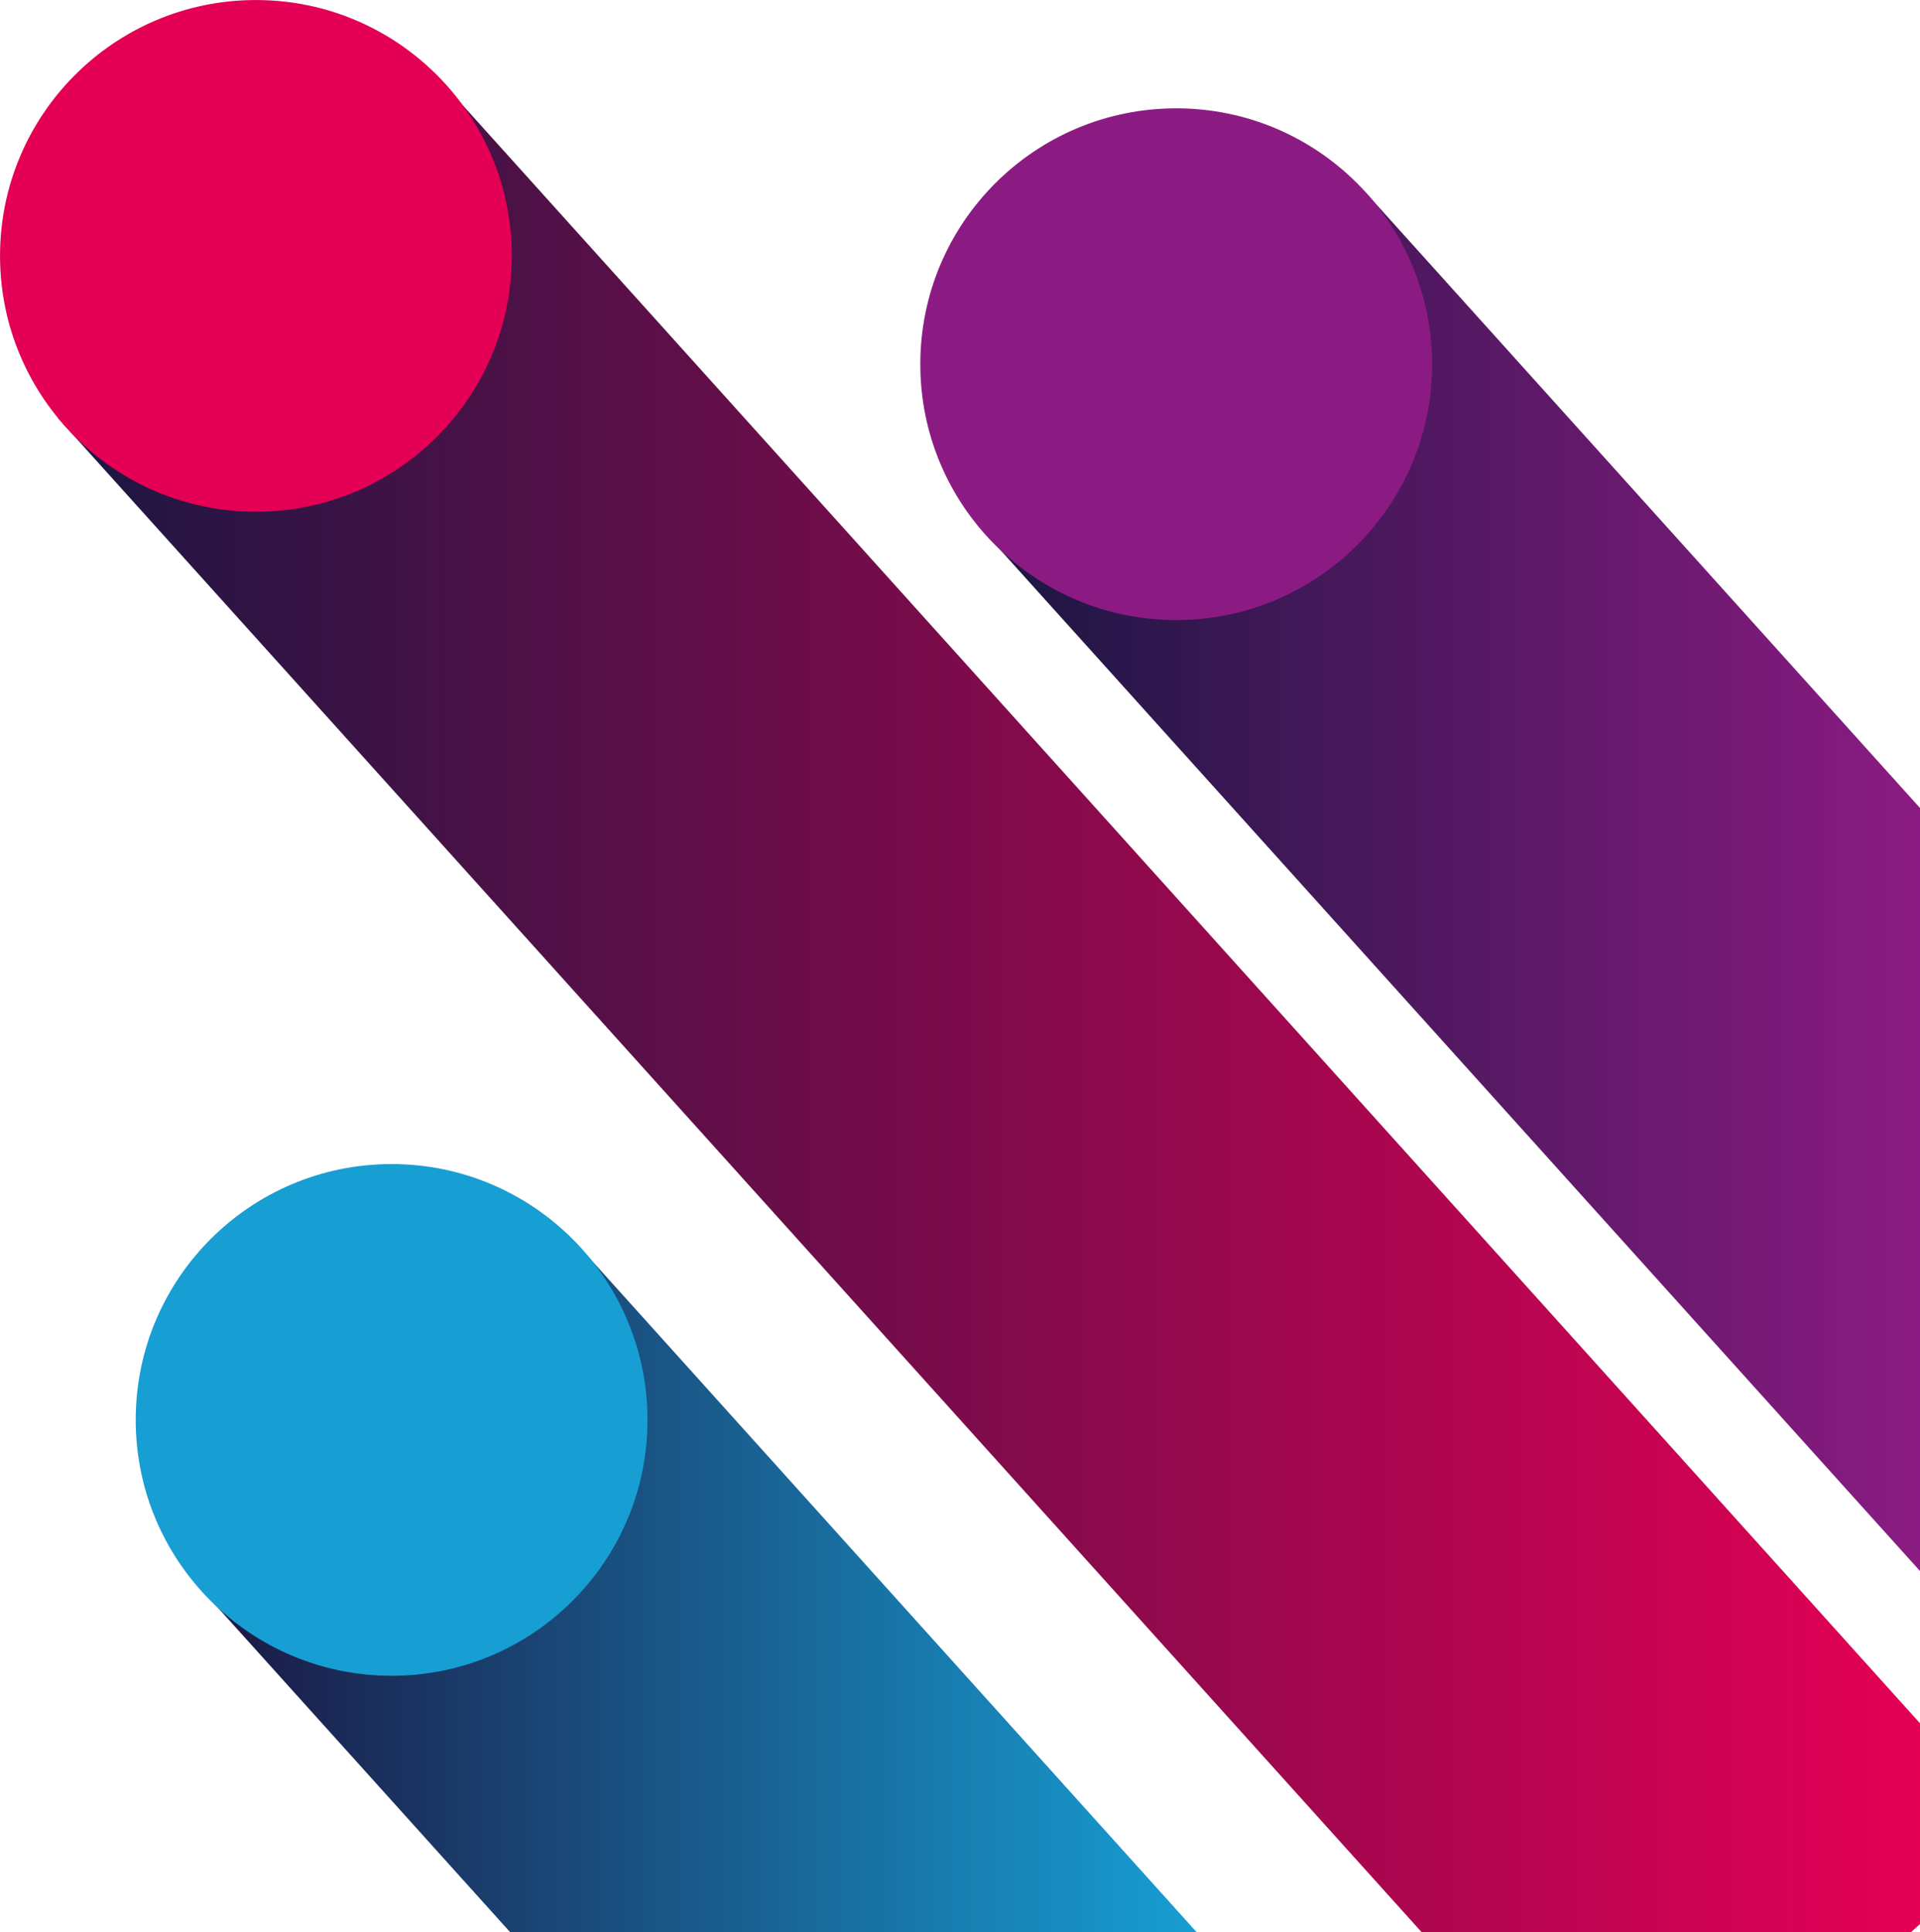
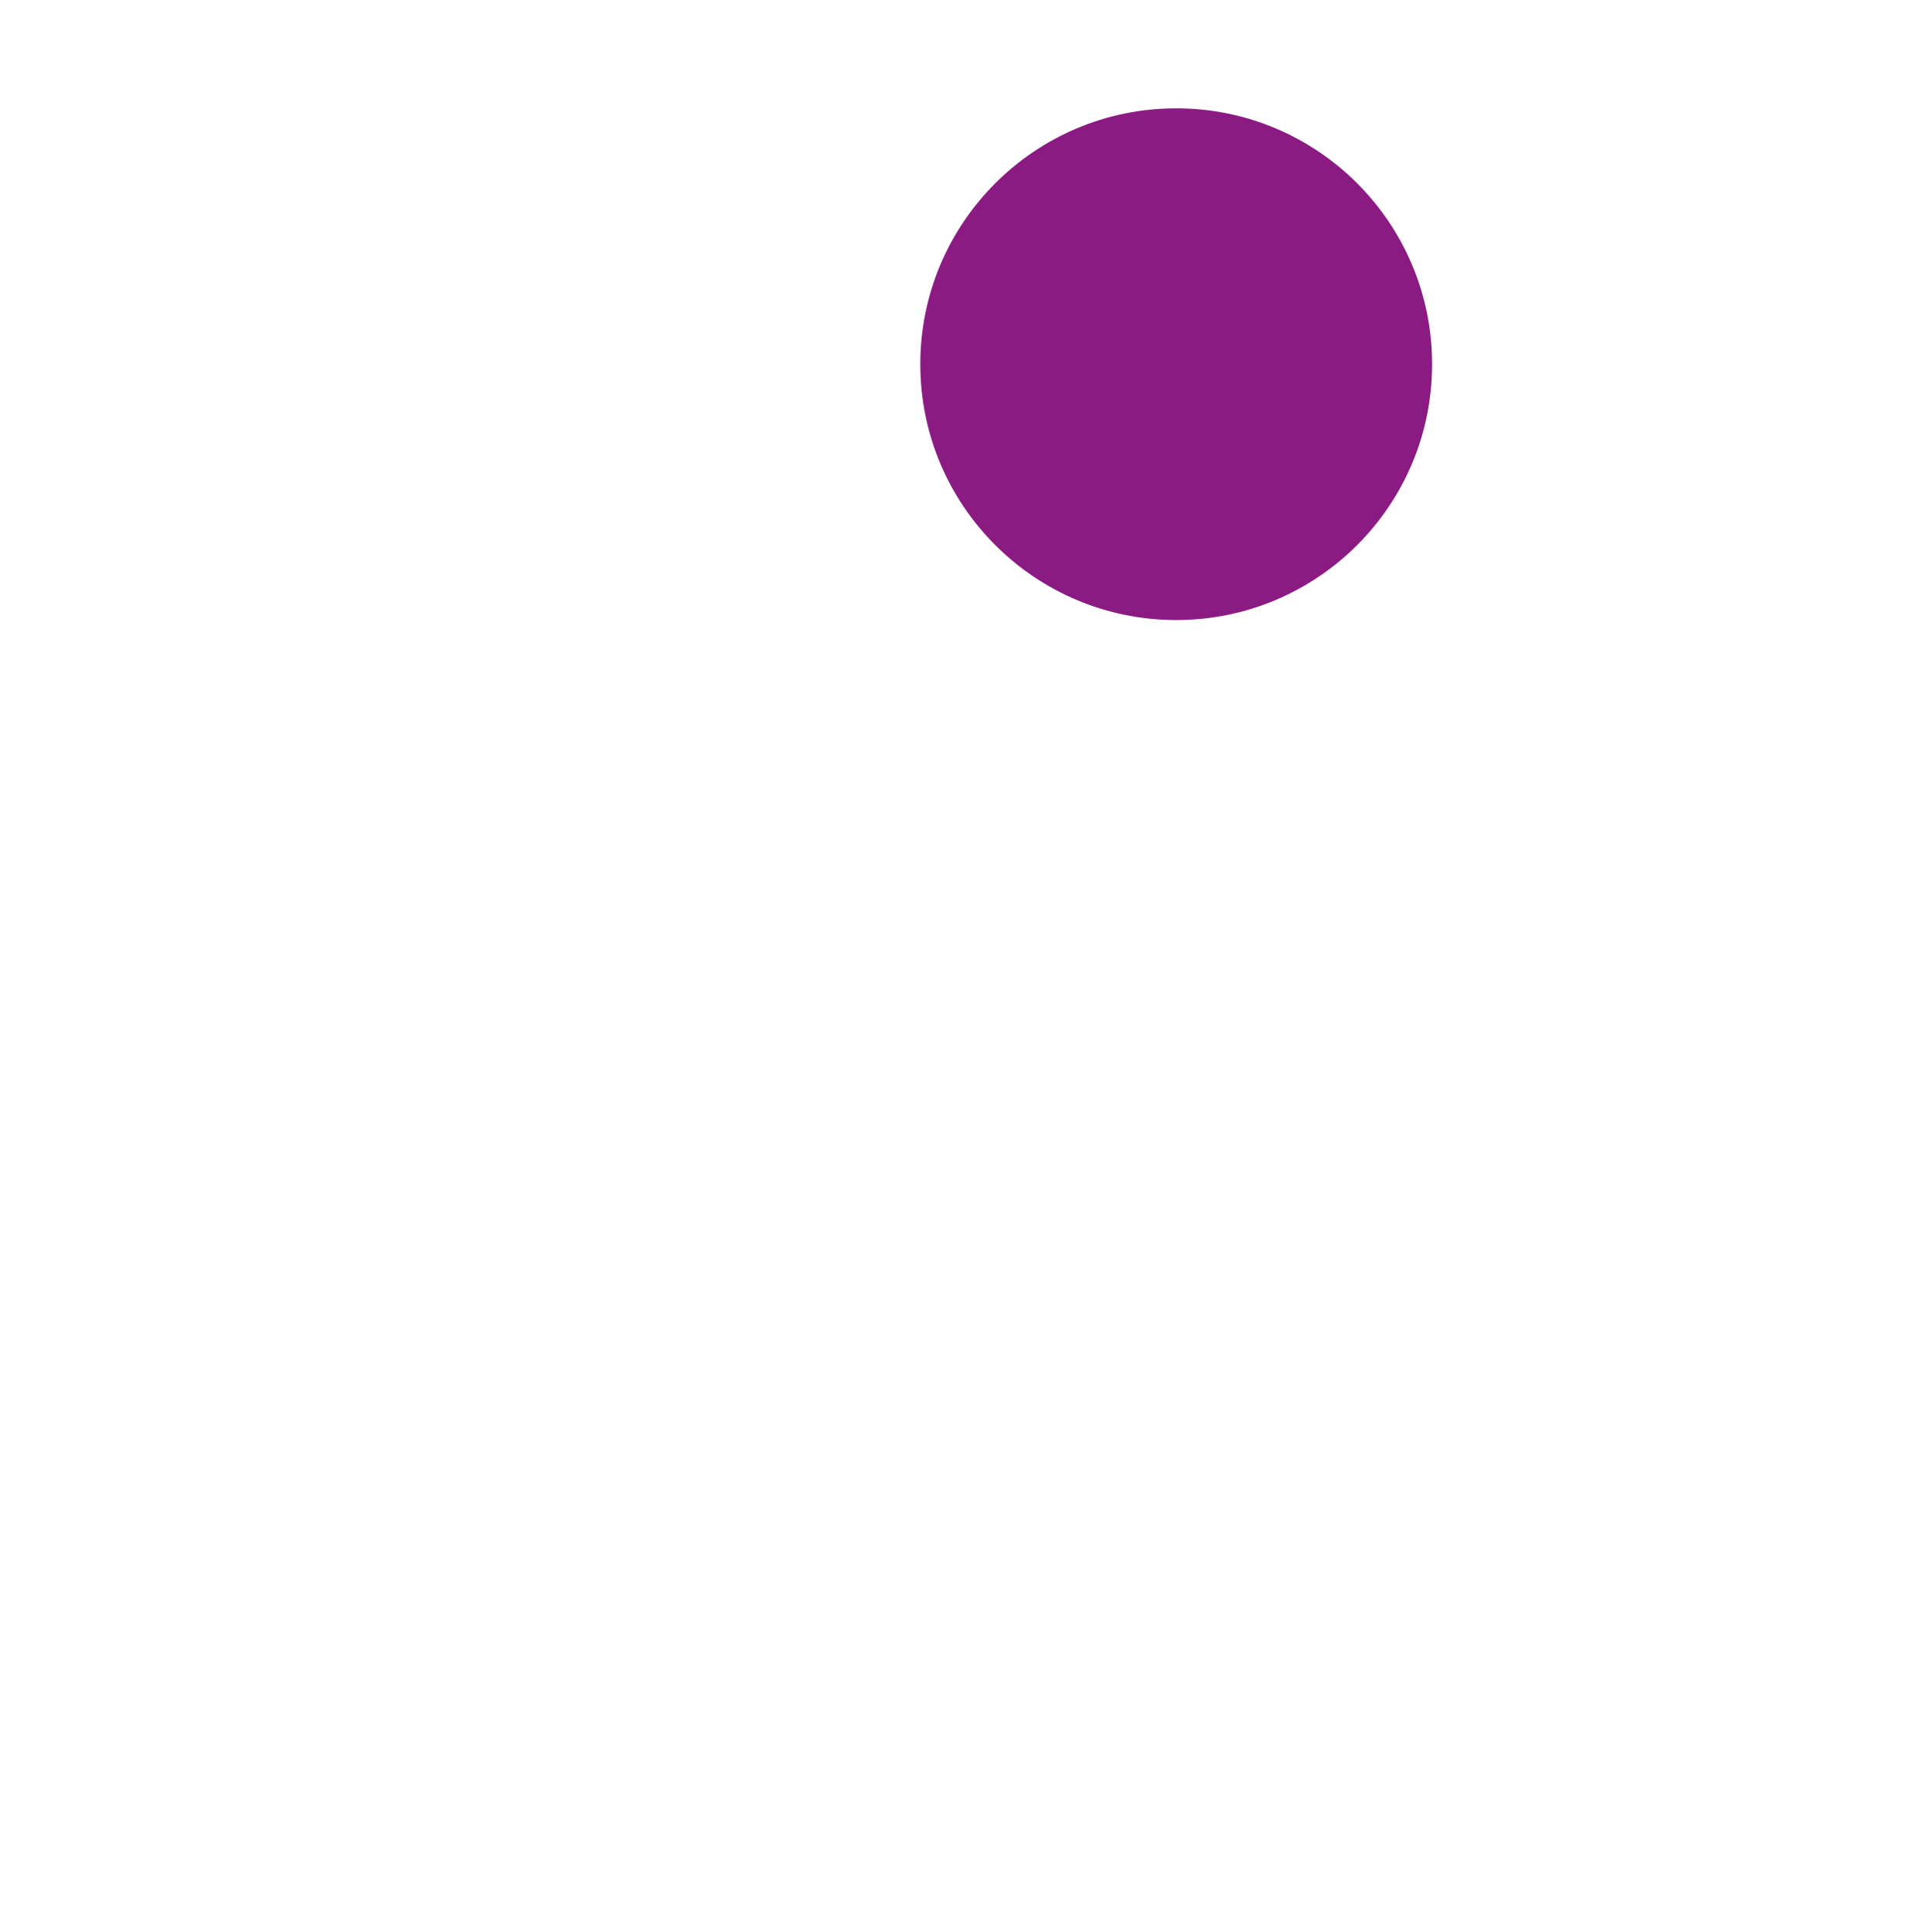
<svg xmlns="http://www.w3.org/2000/svg" id="b" width="560.64" height="564.3" viewBox="0 0 560.64 564.3">
  <defs>
    <style>.g{fill:url(#f);}.h{fill:url(#e);}.i{fill:url(#d);}.j{fill:#8b1b82;}.k{fill:#179ed3;}.l{fill:#e40054;}</style>
    <linearGradient id="d" x1="57" y1="463.39" x2="349.44" y2="463.39" gradientUnits="userSpaceOnUse">
      <stop offset="0" stop-color="#1b1642" />
      <stop offset="1" stop-color="#179ed3" />
    </linearGradient>
    <linearGradient id="e" x1="16.95" y1="293.37" x2="560.64" y2="293.37" gradientUnits="userSpaceOnUse">
      <stop offset="0" stop-color="#1b1642" />
      <stop offset="1" stop-color="#e40054" />
    </linearGradient>
    <linearGradient id="f" x1="287.55" y1="257.29" x2="560.64" y2="257.29" gradientUnits="userSpaceOnUse">
      <stop offset="0" stop-color="#1b1642" />
      <stop offset="1" stop-color="#8b1b82" />
    </linearGradient>
  </defs>
  <g id="c">
-     <polygon class="i" points="349.44 564.3 167.69 362.47 57 462.15 148.98 564.3 349.44 564.3" />
-     <polygon class="h" points="560.64 503.27 127.64 22.43 16.95 122.11 415.14 564.3 557.98 564.3 560.64 561.91 560.64 503.27" />
-     <polygon class="g" points="560.64 235.97 398.36 55.77 287.55 155.55 560.64 458.81 560.64 235.97" />
    <circle class="j" cx="343.45" cy="106.36" r="74.72" />
-     <circle class="l" cx="74.73" cy="74.73" r="74.72" />
-     <circle class="k" cx="114.35" cy="414.68" r="74.72" />
  </g>
</svg>